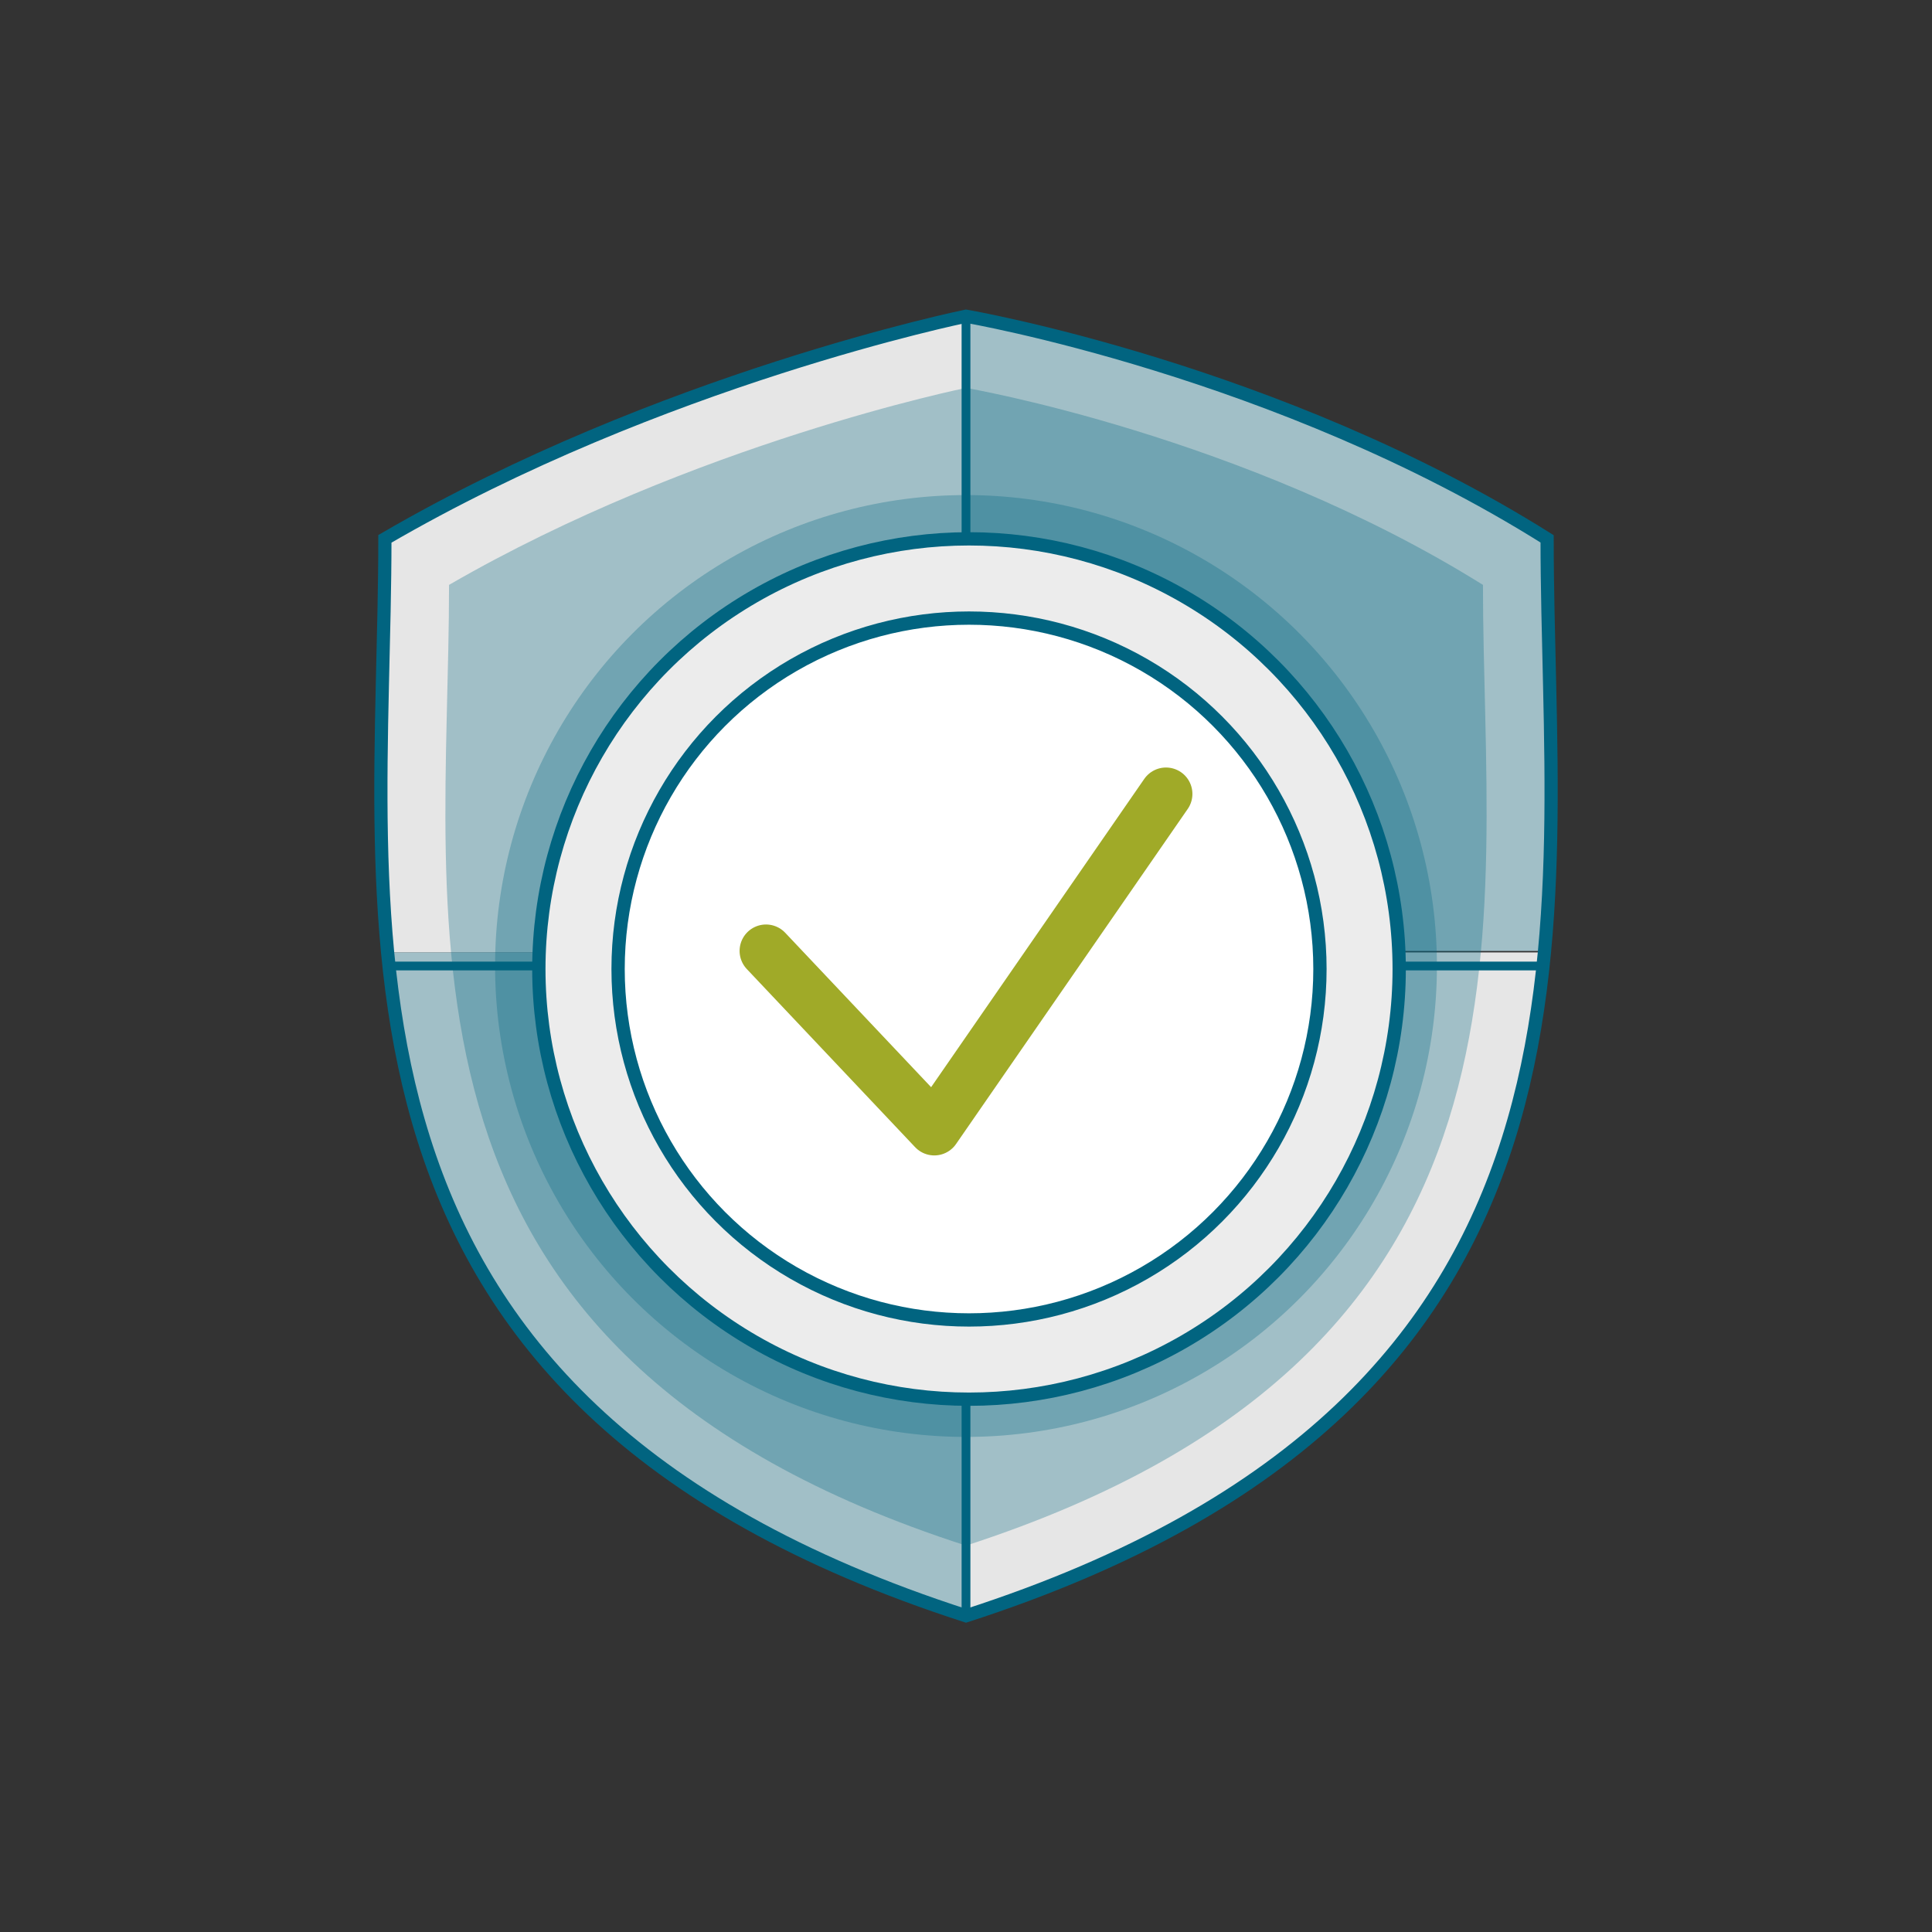
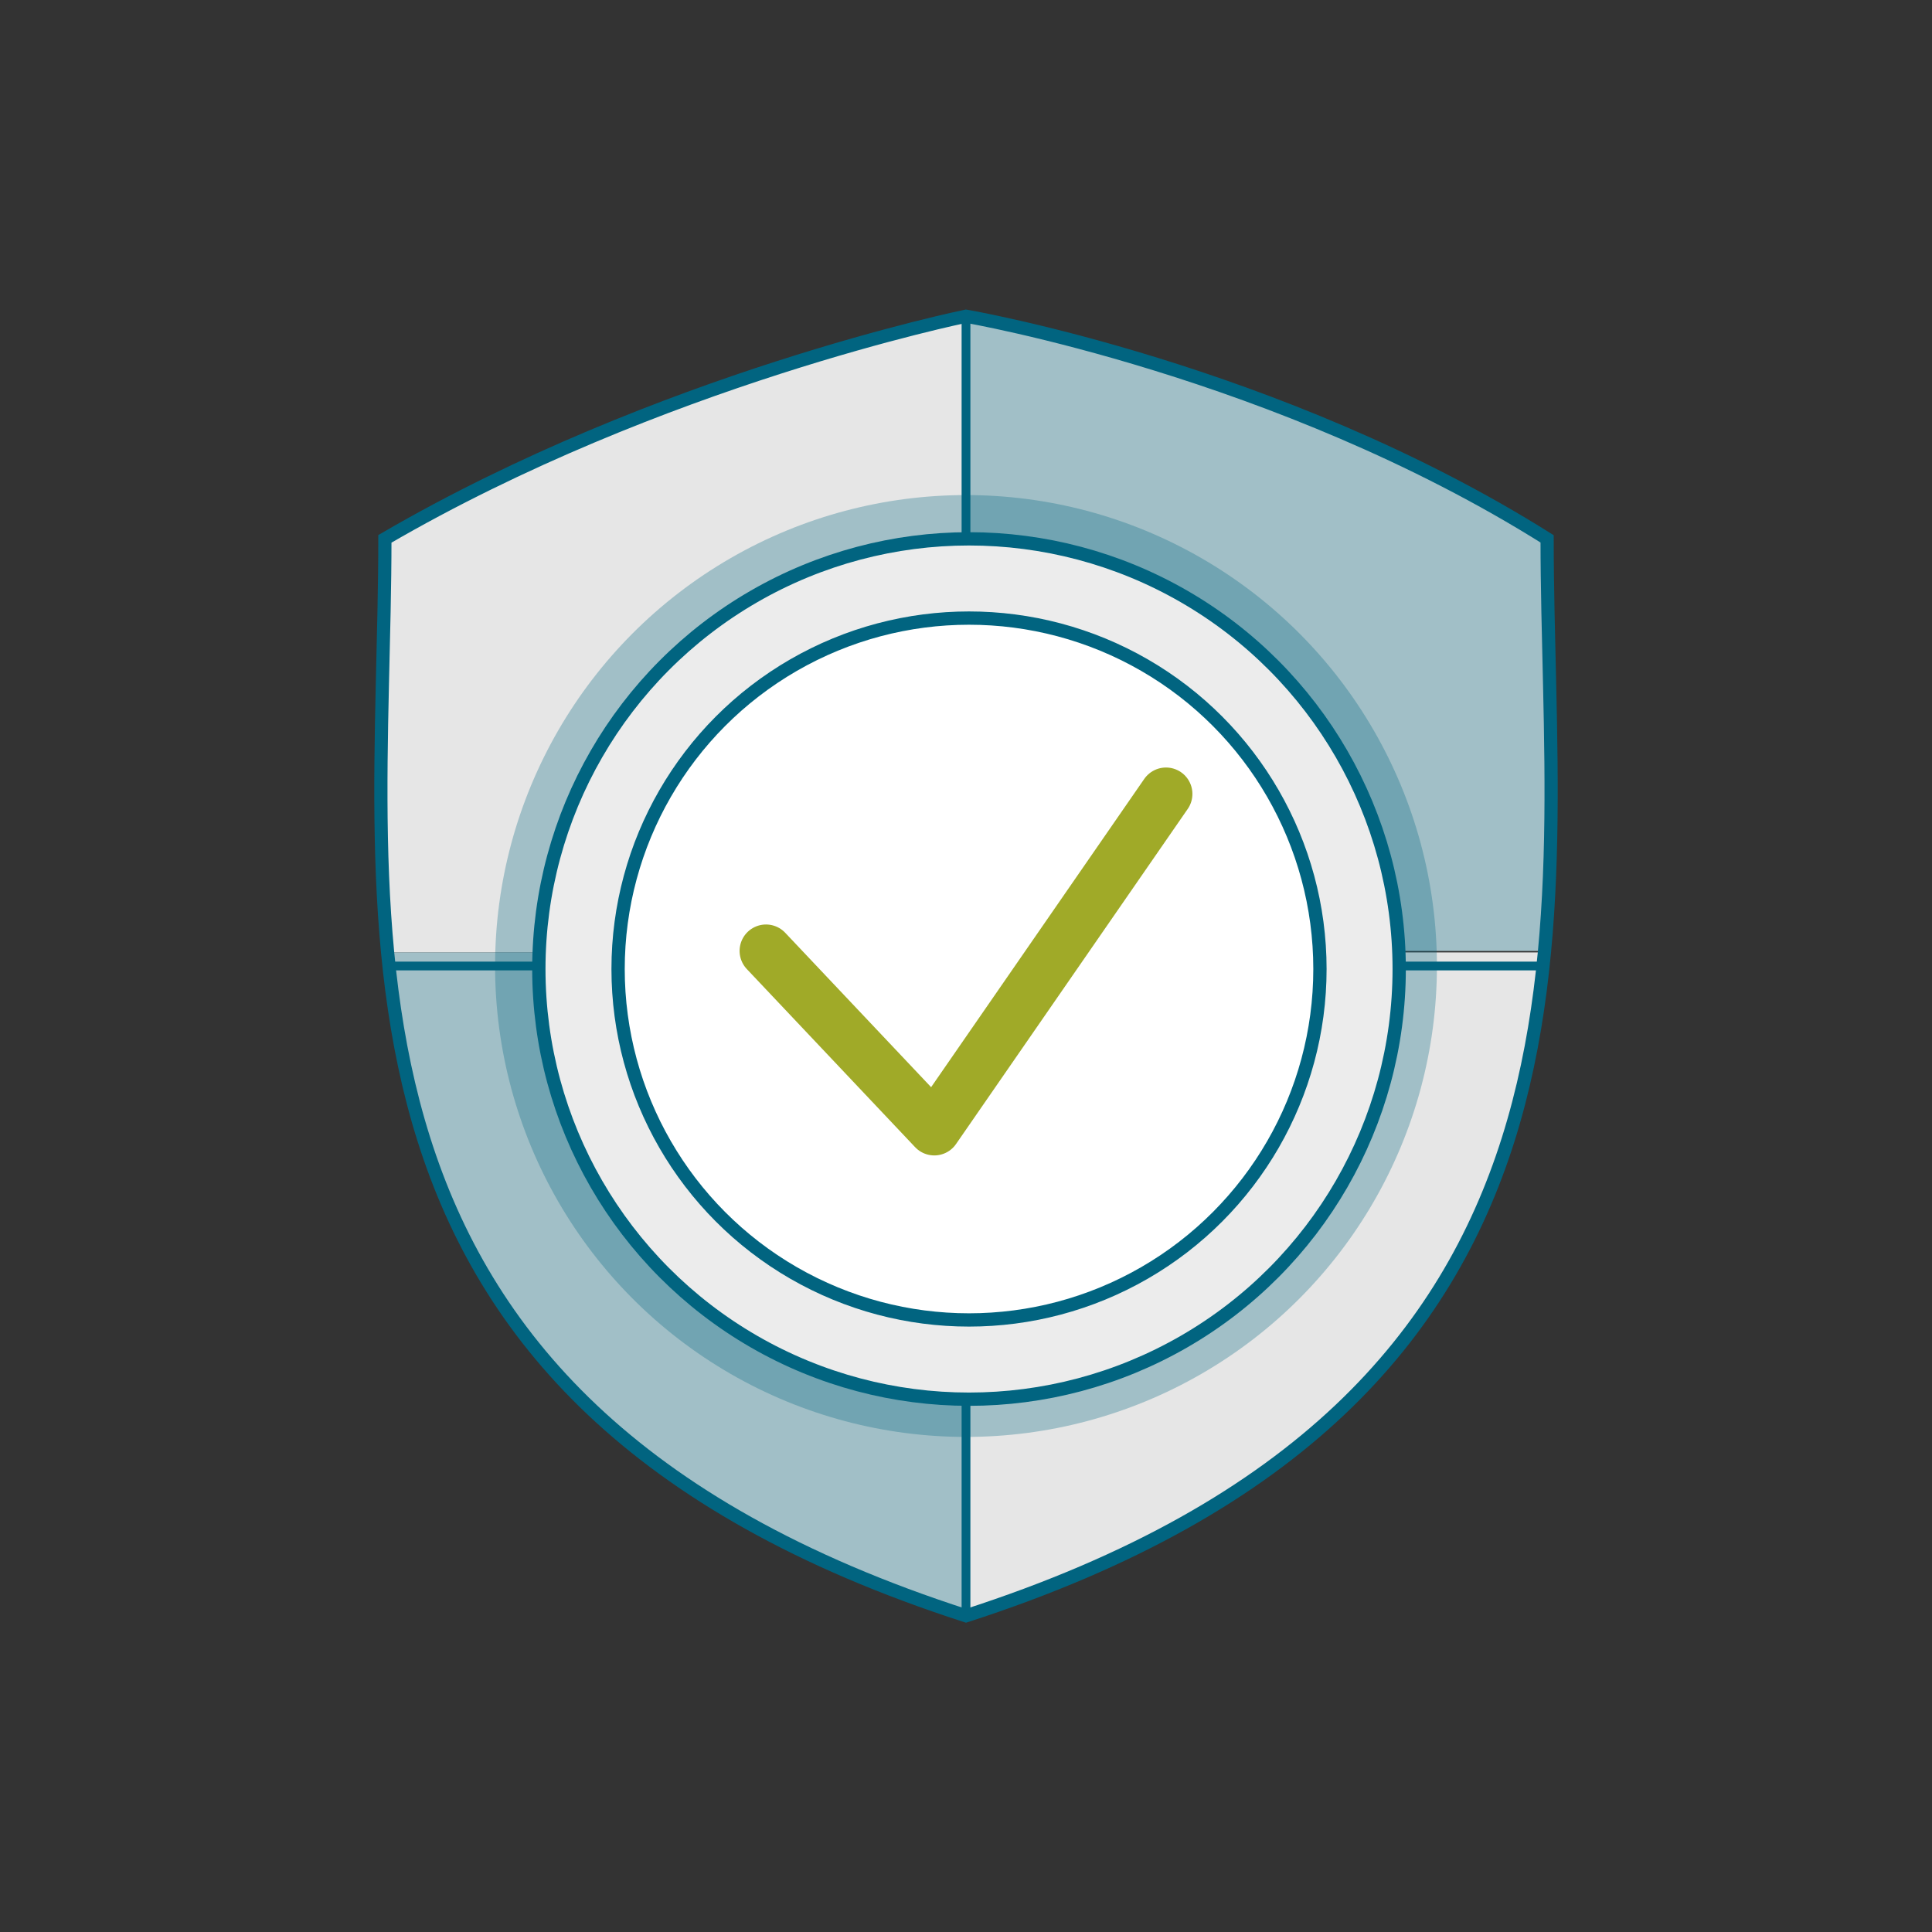
<svg xmlns="http://www.w3.org/2000/svg" version="1.1" id="Ebene_1" x="0px" y="0px" viewBox="0 0 256 256" style="enable-background:new 0 0 256 256;" xml:space="preserve">
  <rect x="0" y="0" width="256" height="256" fill="#333333" stroke="none" />
  <style type="text/css">
	.st0{fill:#E6E6E6;}
	.st1{opacity:0.3;fill:#016480;enable-background:new    ;}
	.st2{fill:none;stroke:#016480;stroke-width:1.747;stroke-linecap:round;stroke-miterlimit:10;}
	.st3{fill:none;stroke:#016480;stroke-width:1.165;stroke-linecap:round;stroke-miterlimit:10;}
	.st4{opacity:0.3;}
	.st5{fill:#016480;}
	.st6{opacity:0.3;fill-rule:evenodd;clip-rule:evenodd;fill:#016480;enable-background:new    ;}
	
		.st7{fill-rule:evenodd;clip-rule:evenodd;fill:#ECECEC;stroke:#016480;stroke-width:1.761;stroke-linecap:round;stroke-miterlimit:10;}
	
		.st8{fill-rule:evenodd;clip-rule:evenodd;fill:#FFFFFF;stroke:#016480;stroke-width:1.761;stroke-linecap:round;stroke-miterlimit:10;}
	.st9{fill:none;stroke:#A0AA28;stroke-width:7;stroke-linecap:round;stroke-linejoin:round;stroke-miterlimit:10;}
	.st10{fill:#EDECEC;}
	.st11{fill:#ECECEC;}
	.st12{opacity:0.5;}
	.st13{fill-rule:evenodd;clip-rule:evenodd;fill:#929191;}
	.st14{opacity:0.4;}
	.st15{fill-rule:evenodd;clip-rule:evenodd;fill:#2C3E4F;}
	.st16{fill-rule:evenodd;clip-rule:evenodd;fill:#ECECEC;}
	.st17{fill:#2C3E4F;}
	.st18{fill:none;stroke:#2C3E4F;stroke-width:0.798;stroke-miterlimit:10;}
	.st19{opacity:0.7;}
	.st20{fill:#ECECEC;stroke:#016480;stroke-width:1.757;stroke-linecap:round;stroke-miterlimit:10;}
	.st21{fill:#FFFFFF;stroke:#016480;stroke-width:1.171;stroke-linecap:round;stroke-miterlimit:10;}
	.st22{opacity:0.15;}
	.st23{fill:none;stroke:#016480;stroke-width:1.171;stroke-linecap:round;stroke-miterlimit:10;}
	.st24{fill:none;stroke:#076380;stroke-width:1.233;stroke-linecap:round;stroke-miterlimit:10;}
	.st25{fill:none;stroke:#076380;stroke-width:1.233;stroke-linecap:round;stroke-miterlimit:10;stroke-dasharray:0,3.443;}
	.st26{fill:#076380;}
	.st27{fill:#9FA828;}
	.st28{fill:#2C3E50;}
	.st29{fill:#F8AE3E;}
	.st30{fill:#FFFFFF;}
	.st31{fill:#006480;}
	.st32{fill:#EBEBEB;}
	.st33{fill:none;stroke:#006480;stroke-width:1.455;stroke-linecap:round;stroke-miterlimit:10;}
	.st34{fill:#FFFFFF;stroke:#006480;stroke-width:1.455;stroke-linecap:round;stroke-miterlimit:10;}
	.st35{fill:none;stroke:#006480;stroke-width:1.66;stroke-linecap:round;stroke-miterlimit:10;}
	.st36{fill:#E84B3C;}
	.st37{fill:none;stroke:#076380;stroke-width:1.233;stroke-linecap:round;stroke-miterlimit:10;stroke-dasharray:0,3.524;}
	.st38{fill:none;stroke:#056380;stroke-width:3;stroke-linecap:round;stroke-linejoin:round;stroke-miterlimit:10;}
</style>
  <g>
    <g>
      <path class="st0" d="M204.6,126.2c1.8-18.4,0.4-37.4,0.4-54.8c-35.6-22.2-77-29.5-77-29.5V126h76.6V126.2z" />
      <path class="st0" d="M128,214.1v-87.9H51.4C54.7,161.5,69.6,195.3,128,214.1z" />
      <g>
        <path class="st0" d="M128,41.9c0,0-40.6,8.3-77,29.5c0,17.4-1.4,36.2,0.4,54.8H128V41.9z" />
        <path class="st1" d="M204.6,126.2c1.8-18.4,0.4-37.4,0.4-54.8c-35.6-22.2-77-29.5-77-29.5V126h76.6V126.2z" />
        <path class="st1" d="M128,214.1v-87.9H51.4C54.7,161.5,69.6,195.3,128,214.1z" />
        <path class="st0" d="M128,214.1c58.4-18.8,73.3-52.7,76.6-87.9H128V214.1z" />
      </g>
    </g>
    <g>
      <path class="st2" d="M205,71.4c0,50.7,11.9,114-77,142.7c-88.9-28.7-77-92.1-77-142.7c36.4-21.2,77-29.5,77-29.5    S169.4,49,205,71.4z" />
    </g>
    <line class="st3" x1="128" y1="41.9" x2="128" y2="214.1" />
    <line class="st3" x1="51.4" y1="128" x2="204.6" y2="128" />
    <g class="st4">
-       <path class="st5" d="M196.5,77.5c0,45.1,10.7,101.6-68.5,127.3c-79.2-25.5-68.5-82-68.5-127.3C92,58.7,128,51.4,128,51.4    S164.8,57.7,196.5,77.5z" />
-     </g>
+       </g>
    <g>
      <circle class="st6" cx="128" cy="128" r="62.4" />
      <circle class="st7" cx="128.4" cy="128.4" r="57" />
      <g>
        <circle class="st8" cx="128.4" cy="128.4" r="46.5" />
      </g>
    </g>
    <polyline class="st9" points="101.5,126 123.8,149.6 154.5,105.2  " />
  </g>
</svg>